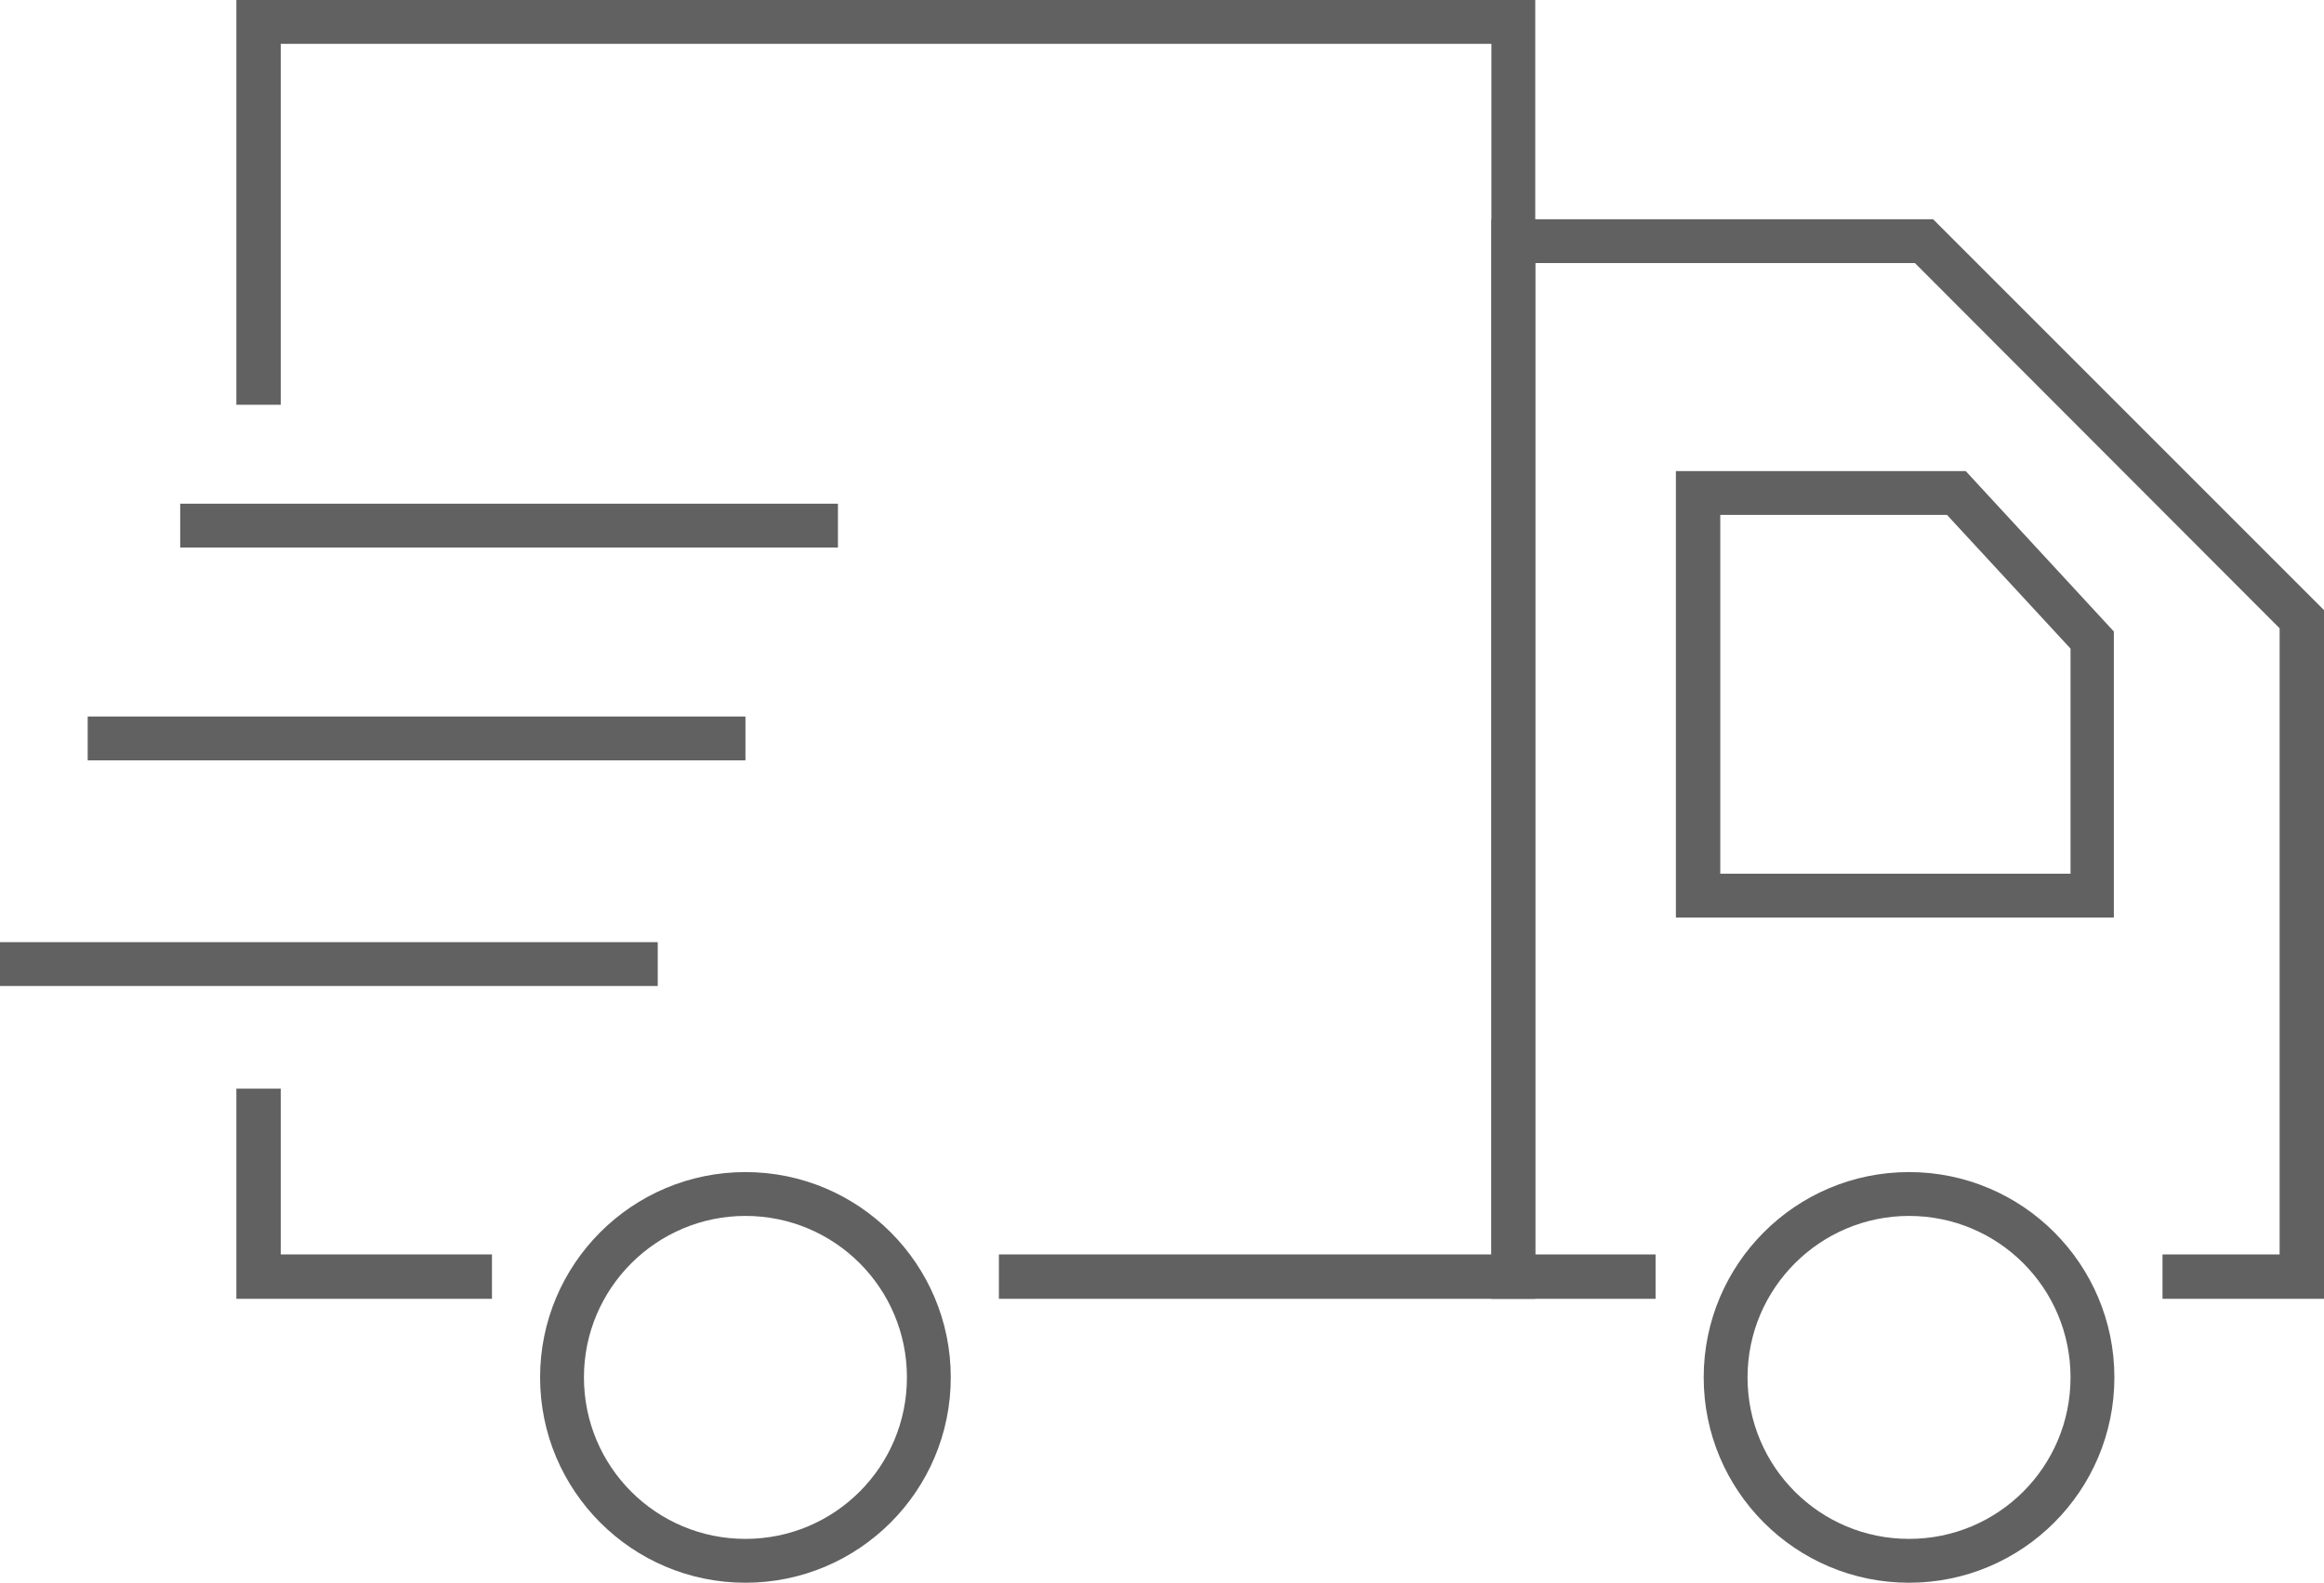
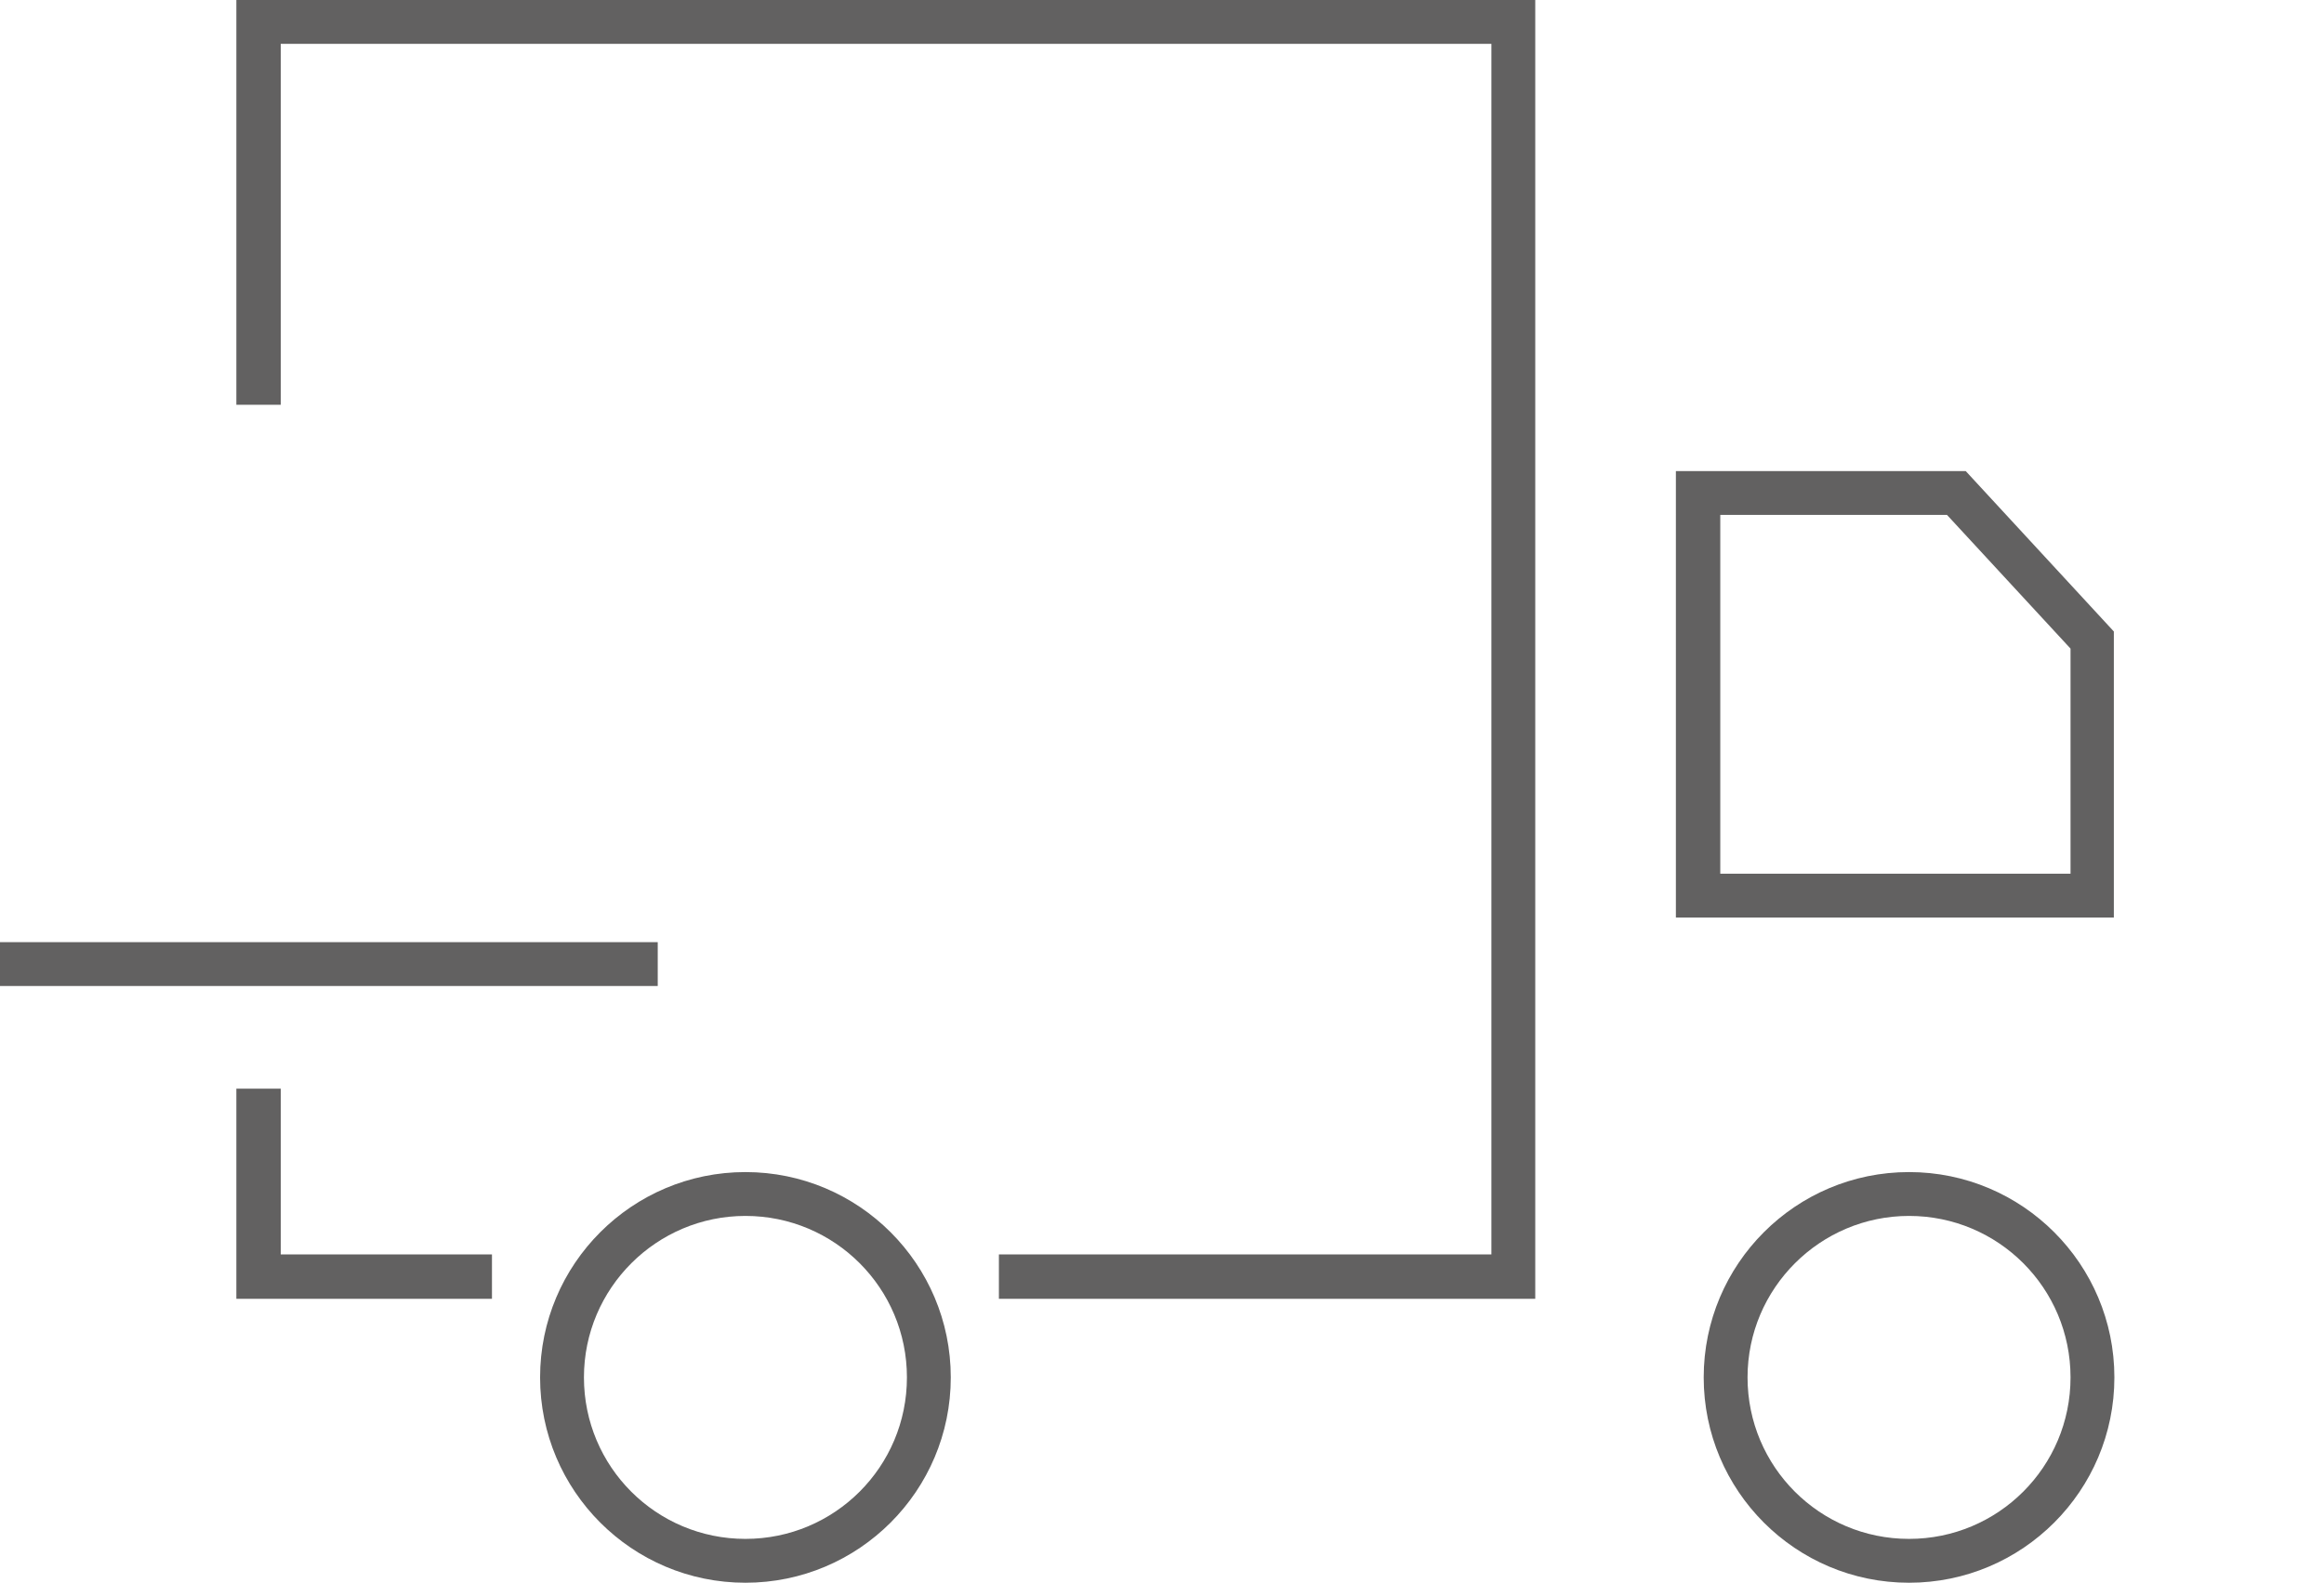
<svg xmlns="http://www.w3.org/2000/svg" id="Capa_1" viewBox="0 0 43.46 29.6">
  <defs>
    <style>.cls-1{fill:#626161;}</style>
  </defs>
  <path class="cls-1" d="M39.54,17.16h-8.2V8.81h5.42l2.77,3v5.35Zm-7.37-.82h6.55v-4.21l-2.31-2.5h-4.24v6.7Z" />
  <path class="cls-1" d="M13.94,29.6c-2.12,0-3.84-1.72-3.84-3.84s1.72-3.84,3.84-3.84,3.84,1.72,3.84,3.84-1.72,3.84-3.84,3.84Zm0-6.86c-1.66,0-3.02,1.35-3.02,3.02s1.35,3.02,3.02,3.02,3.02-1.35,3.02-3.02-1.35-3.02-3.02-3.02Z" />
  <path class="cls-1" d="M35.7,29.6c-2.12,0-3.84-1.72-3.84-3.84s1.72-3.84,3.84-3.84,3.84,1.72,3.84,3.84-1.72,3.84-3.84,3.84Zm0-6.86c-1.66,0-3.02,1.35-3.02,3.02s1.35,3.02,3.02,3.02,3.02-1.35,3.02-3.02-1.35-3.02-3.02-3.02Z" />
-   <rect class="cls-1" x="3.37" y="9.42" width="12.3" height=".82" />
-   <rect class="cls-1" x="1.64" y="13.4" width="12.3" height=".82" />
  <rect class="cls-1" y="17.62" width="12.3" height=".82" />
-   <polygon class="cls-1" points="43.46 24.29 40.44 24.29 40.44 23.46 42.63 23.46 42.63 11.75 35.81 4.92 28.71 4.92 28.71 23.46 30.96 23.46 30.96 24.29 27.89 24.29 27.89 4.1 36.15 4.1 43.46 11.41 43.46 24.29" />
  <polygon class="cls-1" points="28.71 24.29 18.68 24.29 18.68 23.46 27.89 23.46 27.89 .82 5.25 .82 5.25 7.57 4.42 7.57 4.42 0 28.71 0 28.71 24.29" />
  <polygon class="cls-1" points="9.2 24.29 4.42 24.29 4.42 20.36 5.25 20.36 5.25 23.46 9.2 23.46 9.2 24.29" />
</svg>